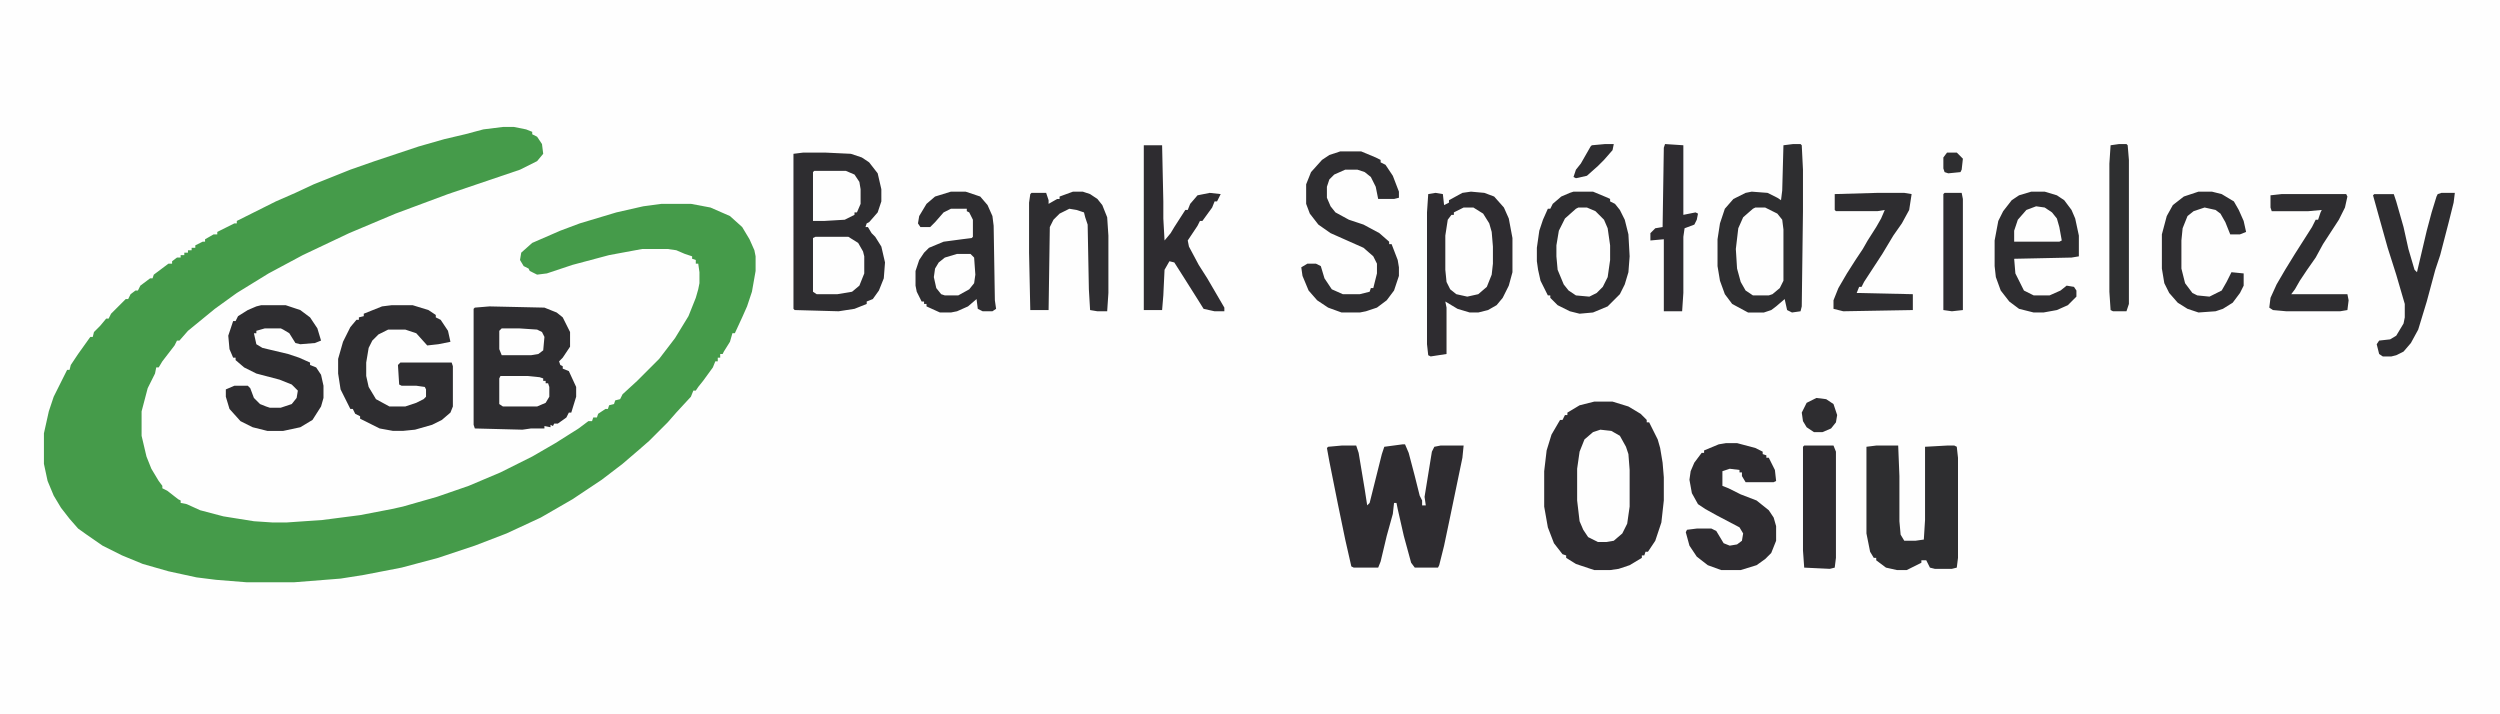
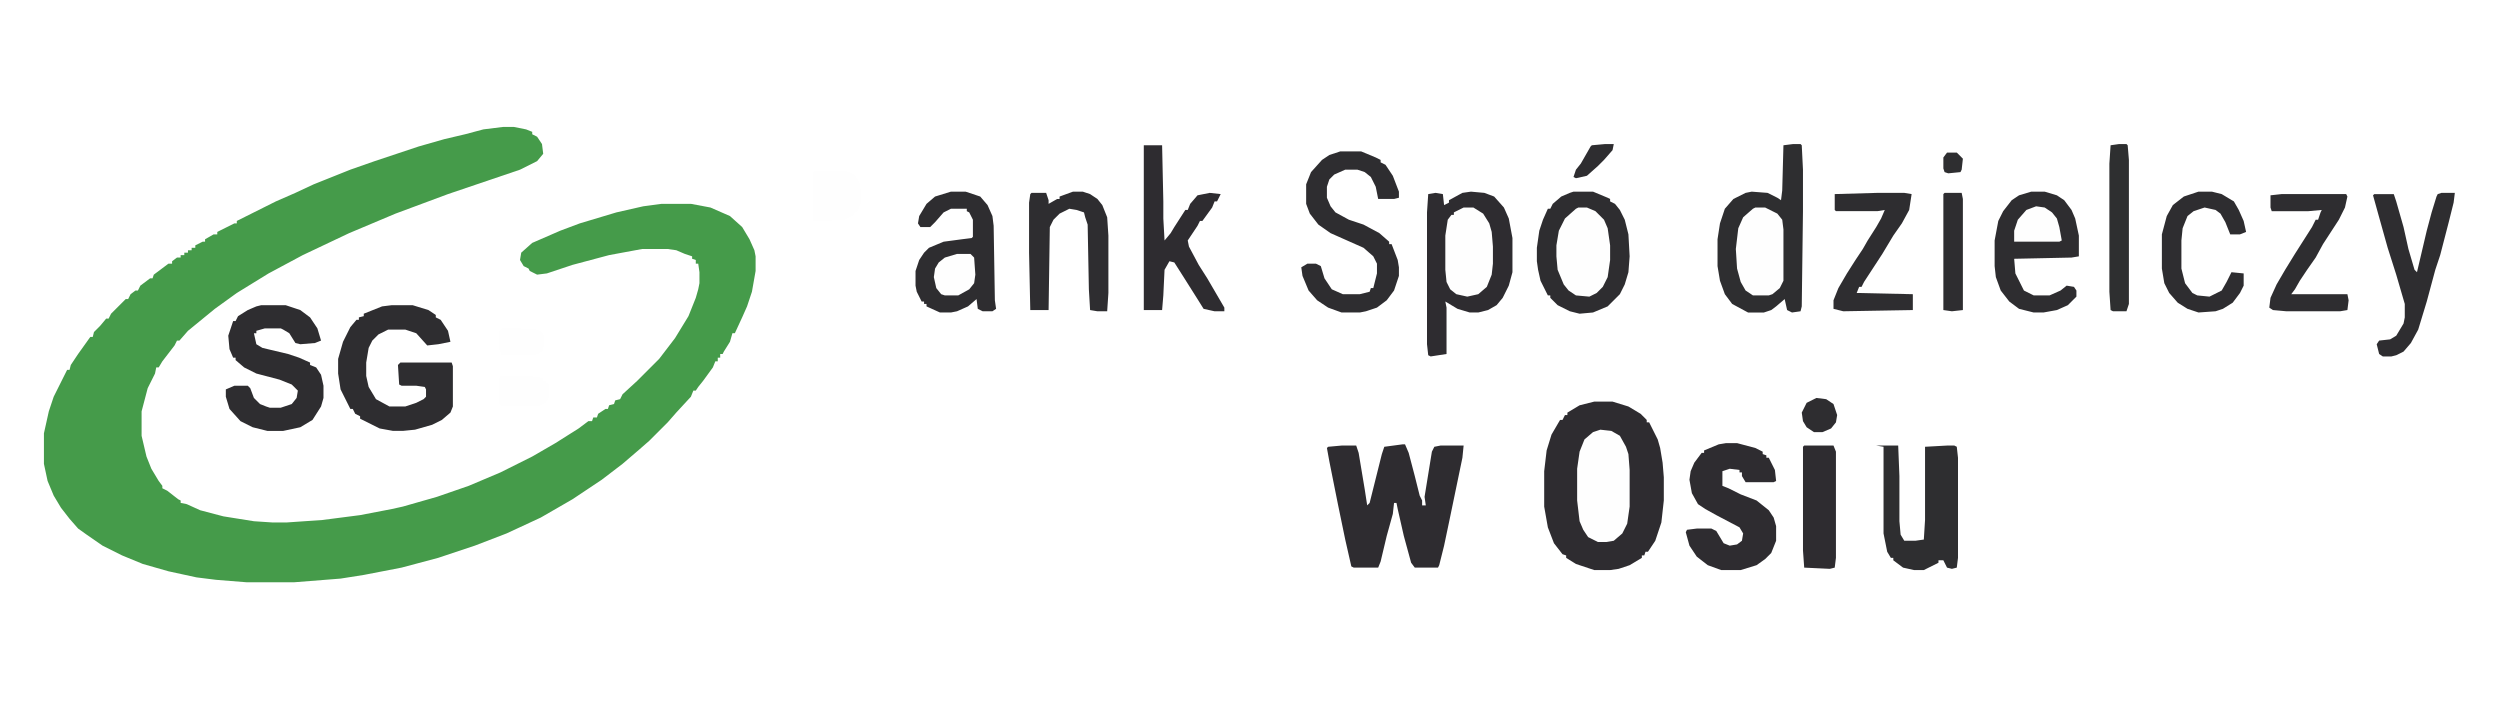
<svg xmlns="http://www.w3.org/2000/svg" viewBox="0 0 2048 585">
-   <path fill="#FEFEFE" d="M0 0h2048v585H0z" />
  <path fill="#459B4A" d="M412 104h9l10 2 5 2v2l4 2 4 6 1 8-5 6-14 7-59 20-43 16-38 16-38 18-28 15-26 16-18 13-22 18-7 8h-2l-2 4-10 13-3 5h-2l-1 5-6 12-5 19v20l4 17 4 10 6 10 3 4v2l4 2 9 7 2 1v2l5 1 11 5 19 5 25 4 15 1h12l29-2 31-4 26-5 9-2 28-8 26-9 26-11 26-13 19-11 19-12 8-6h3l1-3h3l1-3 6-4h2l1-3 4-1 1-3 4-1 2-4 12-11 18-18 13-17 11-18 6-15 2-7 1-5v-9l-1-7h-2v-3l-3-1v-2l-6-2-7-3-7-1h-21l-27 5-30 8-21 7-8 1-6-3-1-2-4-2-3-5 1-6 9-8 23-10 16-6 30-9 22-5 15-2h24l16 3 16 7 10 9 6 10 4 9 1 5v12l-3 17-4 12-4 9-6 13h-2l-2 7-5 8-1 2h-2v3h-2v3h-2l-2 5-8 11-4 5-2 3h-2l-2 5-12 13-7 8-15 15-8 7-14 12-17 13-24 16-26 15-28 13-26 10-30 10-30 8-31 6-19 3-38 3h-39l-25-2-16-2-23-5-21-6-17-7-16-8-13-9-7-5-7-8-7-9-6-10-5-12-3-14v-25l4-18 4-12 11-22h2l1-4 6-9 10-14h2l1-4 5-5 5-6h2l2-4 12-12h2l2-4 4-3h2l2-4 8-6h2l1-3 12-9h3v-2l4-3h3v-2h3v-2h3v-2h3v-2h3v-2l6-3h2v-2l7-4h3v-2l14-7h2v-2l32-16 16-7 15-7 30-12 20-7 36-12 21-6 17-4 15-4z" />
  <path fill="#2E2C30" d="M1306 329h15l13 4 10 6 5 5v2h2l7 14 2 7 2 12 1 12v19l-2 18-5 15-6 9h-2l-1 3h-2v2l-10 6-9 3-7 1h-13l-15-5-8-5v-2l-3-1-7-9-5-13-3-17v-29l2-17 4-13 7-12h2l2-4h2v-2l10-6z" />
-   <path fill="#2E2D30" d="M658 125h18l21 1 9 3 6 4 7 9 3 13v10l-3 9-7 8-2 1-1 3h2l3 5 3 3 5 8 3 13-1 13-4 10-5 7-5 2v2l-10 4-13 2-36-1-1-1V126zM401 251l45 1 10 4 5 4 6 12v12l-6 9-3 3 1 3 2 1v2l5 2 6 13v8l-4 13h-2l-2 4-7 5h-3l-1 2-2-1v2l-5-1v2h-11l-7 1-39-1-1-3v-95l1-1z" />
  <path fill="#2E2C30" d="M1149 364h2l3 7 5 19 4 16 2 4v4h3l-1-7 6-37 2-4 5-1h19l-1 10-11 53-4 19-4 16-1 2h-19l-3-4-6-22-5-22-1-5h-2l-1 9-5 18-5 21-2 5h-20l-2-1-5-22-6-29-7-35-2-11 1-1 11-1h12l2 6 5 30 2 13 2-2 10-40 2-6z" />
  <path fill="#2E2E30" d="M1469 118h6l1 1 1 20v34l-1 78-1 4-7 1-4-2-2-9-7 6-4 3-6 2h-13l-13-7-6-8-4-11-2-12v-22l2-13 4-12 7-8 10-5 5-1 13 1 8 4 3 2 1-8 1-37z" />
  <path fill="#2E2C30" d="m1205 157 11 1 8 3 8 9 4 9 3 16v28l-3 11-5 10-5 6-7 4-8 2h-7l-10-3-10-6 1 5v38l-13 2-2-1-1-9V174l1-15 6-1 6 1 1 9 4-2v-2l11-6z" />
  <path fill="#2E2D30" d="M1289 157h16l12 5 2 1v2l4 2 4 5 4 8 3 12 1 18-1 13-3 10-4 8-10 10-12 5-11 1-8-2-10-5-6-6v-2h-2l-6-12-2-9-1-7v-11l2-14 3-9 4-9h2l2-4 7-6 7-3z" />
-   <path fill="#2E2E30" d="M1537 365h18l1 25v37l1 11 3 5h9l7-1 1-16v-60l18-1h6l2 1 1 9v82l-1 8-4 1h-14l-4-1-3-6h-4v2l-12 6h-8l-9-2-8-6v-2h-2l-3-5-3-15v-71z" />
+   <path fill="#2E2E30" d="M1537 365h18l1 25v37l1 11 3 5h9l7-1 1-16v-60l18-1h6l2 1 1 9v82l-1 8-4 1l-4-1-3-6h-4v2l-12 6h-8l-9-2-8-6v-2h-2l-3-5-3-15v-71z" />
  <path fill="#2E2D30" d="M321 250h17l13 4 6 4v2l4 2 6 9 2 9-10 2-9 1-9-10-9-3h-14l-8 4-5 5-3 6-2 12v11l2 9 6 10 11 6h13l9-3 6-3 2-2v-6l-1-2-7-1h-12l-2-1-1-16 2-2h42l1 3v33l-2 5-7 6-8 4-14 4-10 1h-8l-11-2-16-8v-2l-4-2-2-4h-2l-8-16-2-13v-12l4-14 6-12 5-6h2v-2l4-1v-2l15-6z" />
  <path fill="#2E2C30" d="M1414 363h9l15 4 6 3v2l3 1v2h2l5 10 1 9-2 1h-23l-3-5v-3h-2v-2l-8-1-6 2v12l5 2 10 5 13 5 10 8 4 6 2 7v12l-4 10-5 5-7 5-13 4h-16l-11-4-9-7-6-9-3-11 1-2 8-1h12l4 2 6 10 5 2 6-1 4-3 1-6-3-5-19-10-9-5-6-4-5-9-2-11 1-7 3-7 6-8h2v-2l12-5z" />
  <path fill="#2E2D30" d="M214 250h20l12 4 8 6 6 9 3 10-5 2-12 1-4-1-5-8-5-3-2-1h-13l-7 2v2h-2l2 9 5 3 21 5 9 3 9 4v2l5 2 4 6 2 9v10l-2 7-7 11-10 6-14 3h-13l-12-3-10-5-9-10-3-10v-6l7-3h11l2 2 3 8 5 5 5 2 3 1h9l9-3 4-5 1-6-5-5-10-4-19-5-10-5-7-6v-2h-2l-3-7-1-11 4-12h2l2-4 8-5 7-3zM779 157h12l12 4 6 7 4 9 1 8 1 61 1 7-3 2h-8l-4-2-1-8-7 6-9 4-5 1h-9l-11-5v-2h-2v-2h-2l-4-8-1-5v-12l3-9 4-6 4-4 12-5 15-2 8-1 1-1v-14l-3-6-2-1v-2h-13l-6 3-7 8-4 4h-8l-2-3 1-6 6-10 7-6zM1098 124h17l12 5 4 2v2l4 2 6 9 5 13v5l-4 1h-13l-2-10-4-8-5-4-6-2h-10l-9 4-4 4-2 6v9l3 7 4 5 11 6 12 4 13 7 8 7v2h2l5 13 1 6v7l-4 12-6 8-8 6-9 3-5 1h-15l-11-4-9-6-7-8-5-12-1-7 5-3h7l4 2 3 10 6 9 9 4h14l8-2 1-3h2l3-12v-8l-3-6-8-7-27-12-10-7-7-9-3-8v-16l4-10 9-10 6-4zM1664 157h11l10 3 6 4 6 8 3 7 3 14v17l-6 1-47 1 1 12 7 14 8 4h13l9-4 5-4 6 1 2 3v5l-7 7-9 4-11 2h-8l-12-3-8-6-7-9-4-11-1-9v-21l3-16 4-8 7-9 6-4z" />
  <path fill="#2E2C30" d="M937 119h15l1 46v14l1 18 5-6 3-5 9-14h2l2-5 6-7 10-2 9 1-3 6h-2l-2 5-8 11h-2l-2 4-8 12 1 5 8 15 7 11 14 24v3h-8l-9-2-5-8-12-19-7-11-4-1-4 7-1 21-1 12h-15z" />
  <path fill="#FEFEFE" d="m1311 352 9 1 7 4 5 9 2 6 1 13v30l-2 14-4 8-7 6-6 1h-7l-8-4-4-6-3-7-2-17v-26l2-14 4-10 7-6z" />
  <path fill="#2E2D30" d="M2000 158h11l-1 8-4 16-7 27-4 12-7 26-7 23-6 11-6 7-6 3-4 1h-7l-3-2-2-8 2-3 9-1 5-3 6-10 1-5v-11l-7-24-7-22-7-25-5-18 1-1h16l2 6 6 21 4 18 5 17 2 2 8-34 4-15 4-13 1-2zM879 157h8l6 2 6 4 4 5 4 10 1 15v47l-1 15h-8l-6-1-1-17-1-53-2-6-1-4-6-2-6-1-8 4-5 5-3 6-1 68h-15l-1-47v-41l1-7 1-1h12l2 6v3l7-4h2v-2zM1538 158h22l6 1-2 13-6 11-7 10-9 15-15 23-2 4h-2l-2 5 46 1v13l-57 1-8-2v-7l4-10 7-12 7-11 6-9 4-7 7-11 4-7 3-7-6 1h-34l-1-1v-13zM1869 159h53l1 2-2 9-5 10-13 20-6 11-7 10-6 9-4 7-3 4h46l1 5-1 8-6 1h-44l-11-1-3-2 1-8 5-11 7-12 8-13 14-22 3-6h2l2-6 1-2-11 1h-30l-1-3v-10zM1801 157h11l8 2 10 6 4 7 4 9 2 9-5 2h-8l-4-10-4-7-4-3-9-2-9 3-5 4-4 10-1 10v23l3 12 6 8 4 2 10 1 10-5 4-7 4-8 10 1v10l-3 6-6 8-8 5-6 2-14 1-9-3-8-5-7-8-4-8-2-12v-28l4-15 5-9 9-7z" />
  <path fill="#2E2C30" d="M1478 365h24l2 5v87l-1 8-4 1-21-1-1-14v-85z" />
  <path fill="#FEFEFE" d="M1293 170h7l7 3 7 7 3 7 2 14v12l-2 14-4 8-5 5-6 3-11-1-6-4-4-5-5-12-1-11v-9l2-12 5-10 9-8zM1199 170h8l8 5 5 8 2 7 1 12v14l-1 9-4 10-7 6-9 2-9-2-5-4-3-6-1-10v-28l2-13 3-4h2v-2zM1438 170h8l10 5 4 5 1 8v42l-3 6-6 5-3 1h-13l-6-4-4-7-3-11-1-16 2-17 4-9 8-7z" />
-   <path fill="#2E2C30" d="m1364 118 15 1v57l10-2 2 1-1 5-2 4-8 3-1 7v46l-1 15h-15v-59l-11 1v-6l4-4 6-1 1-65z" />
  <path fill="#2E2F30" d="M1736 118h6l1 1 1 12v118l-2 6h-11l-2-1-1-15V134l1-15z" />
-   <path fill="#FEFEFE" d="M668 194h27l8 5 4 7 1 4v14l-4 10-6 5-12 2h-17l-3-2v-44z" />
  <path fill="#2E2D30" d="M1593 158h14l1 5v91l-9 1-7-1v-95z" />
  <path fill="#FEFEFE" d="M667 140h26l7 3 4 6 1 6v12l-3 7h-2v2l-8 4-17 1h-9v-40zM784 208h11l3 3 1 14-1 7-4 5-9 5h-11l-3-1-4-5-2-9 1-7 3-5 5-4zM410 308h22l10 1 3 1v2h2v2h2l1 3v8l-3 5-7 3h-28l-3-2v-21zM1668 169l7 1 6 4 4 5 2 7 2 11-2 1h-37v-9l3-9 7-8zM411 269h14l15 1 4 2 2 4-1 11-4 3-6 1h-24l-2-5v-15z" />
  <path fill="#2E2D30" d="m1488 326 8 1 6 4 3 9-1 6-4 5-7 3h-7l-6-4-3-5-1-7 4-8zM1315 118h7l-1 5-7 8-5 5-9 8-9 2-2-1 2-6 4-5 8-14 1-1z" />
  <path fill="#2E2E30" d="M1595 125h8l5 5-1 9-1 2-10 1-3-1-1-3v-9z" />
</svg>